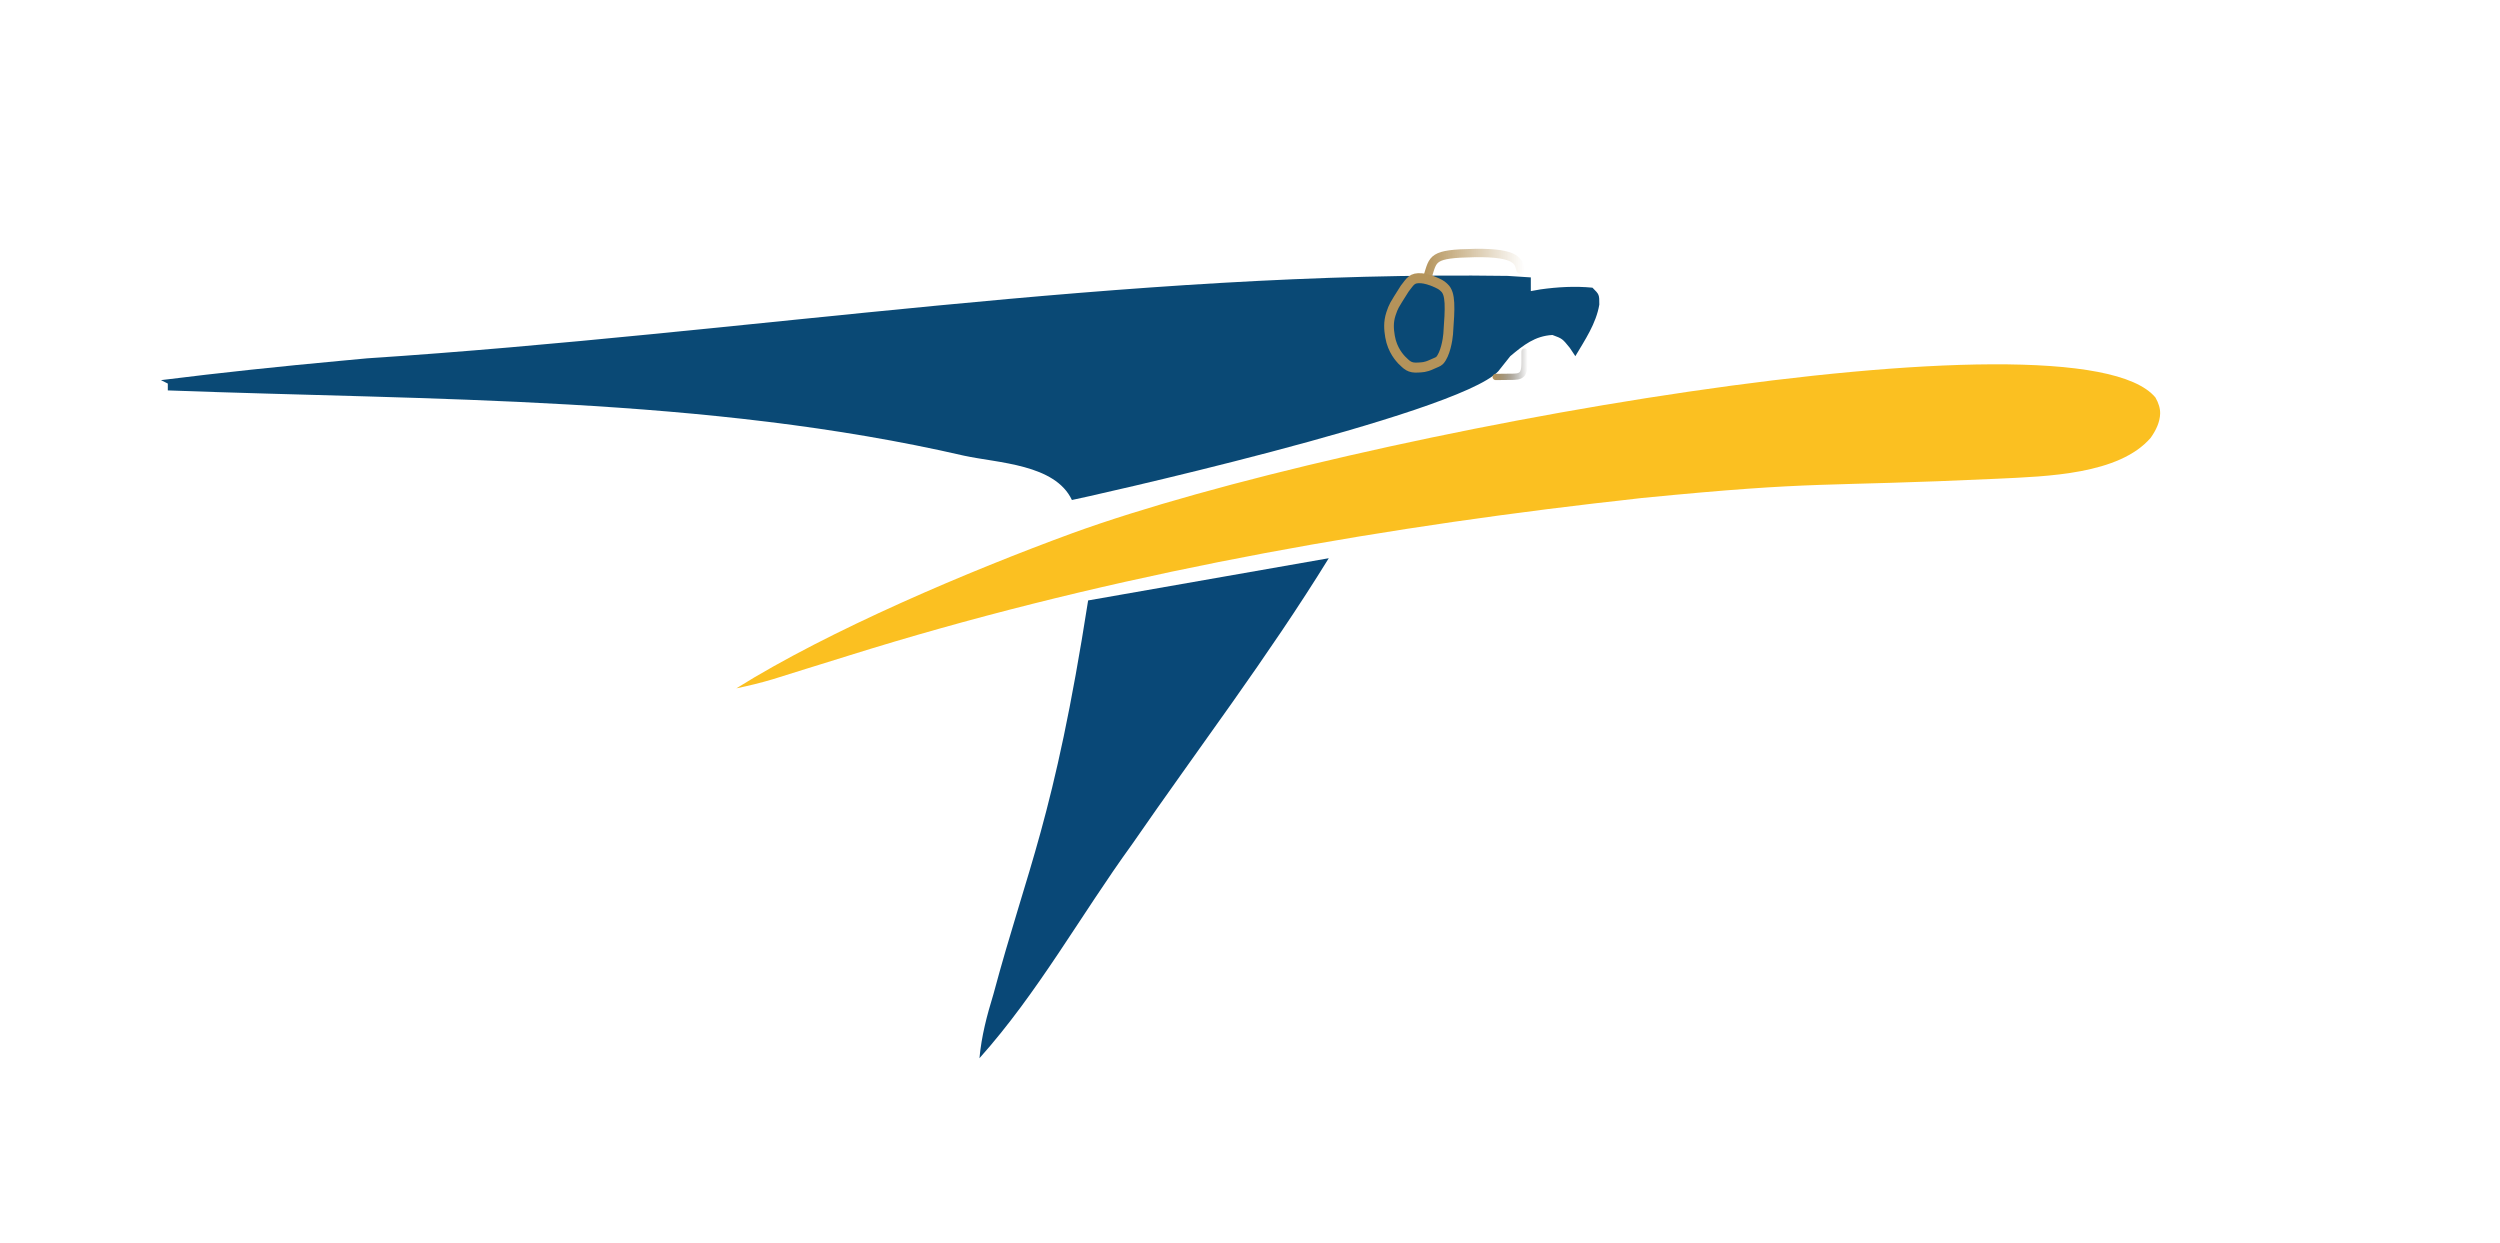
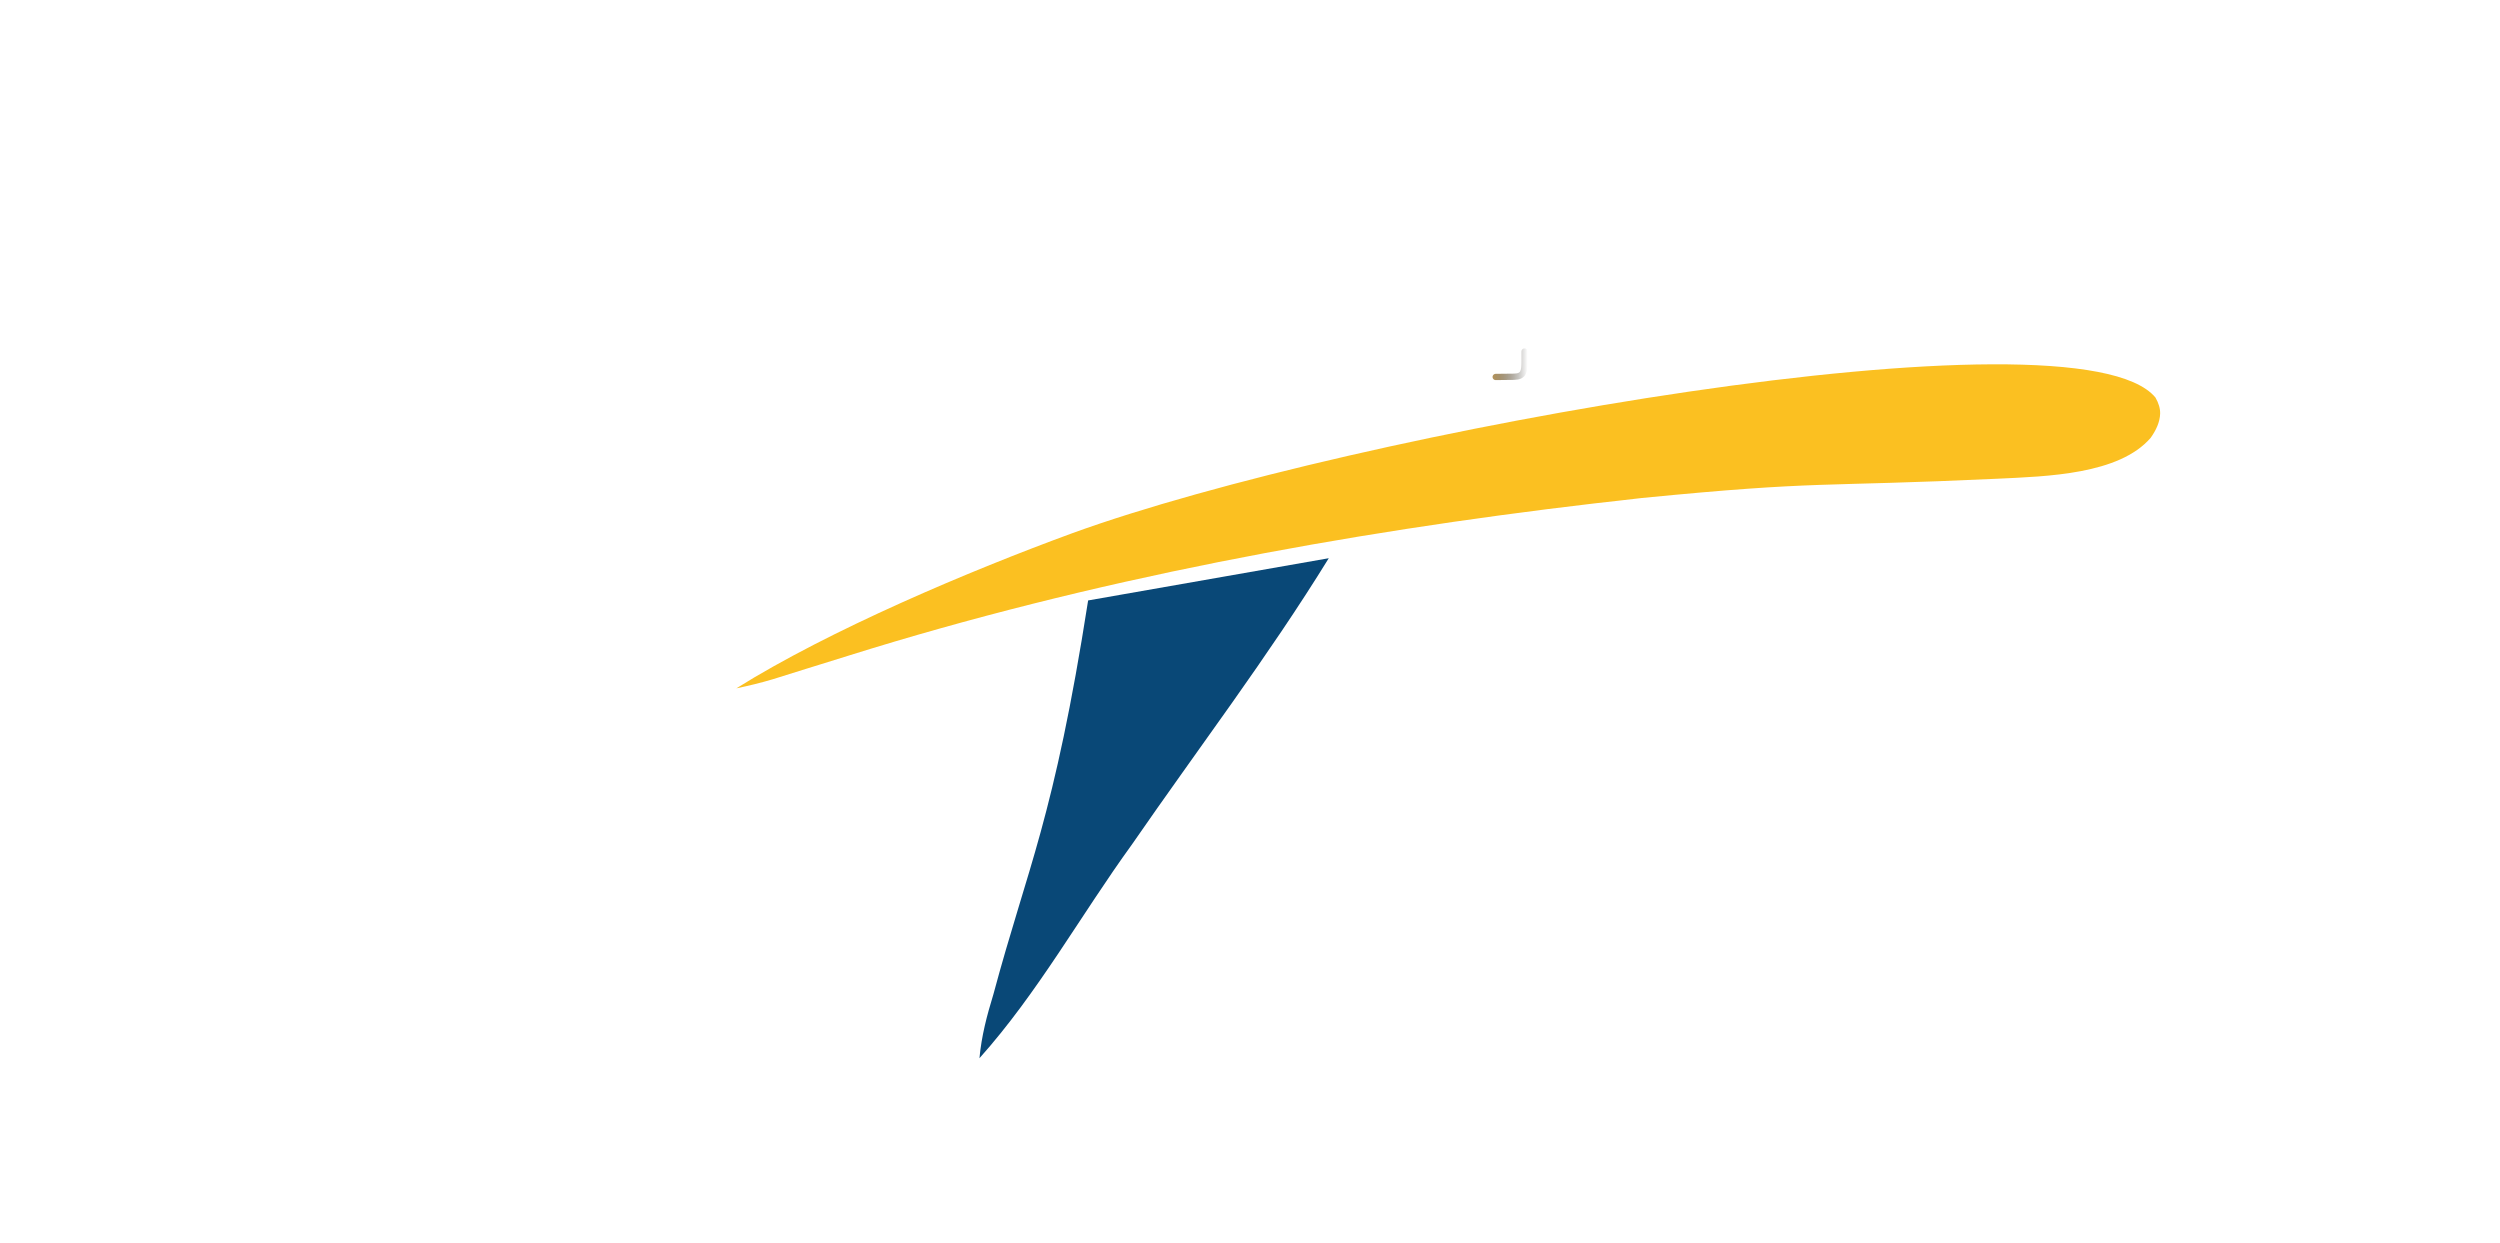
<svg xmlns="http://www.w3.org/2000/svg" xmlns:ns1="http://sodipodi.sourceforge.net/DTD/sodipodi-0.dtd" xmlns:ns2="http://www.inkscape.org/namespaces/inkscape" xmlns:xlink="http://www.w3.org/1999/xlink" version="1.1" width="730" height="363" id="svg61" ns1:docname="Logo-Only-Helpdesk.svg" ns2:version="1.3 (0e150ed6c4, 2023-07-21)" xml:space="preserve">
  <defs id="defs61">
    <linearGradient id="linearGradient6" ns2:collect="always">
      <stop style="stop-color:#b4935a;stop-opacity:1;" offset="0" id="stop6" />
      <stop style="stop-color:#000000;stop-opacity:0;" offset="1" id="stop7" />
    </linearGradient>
    <linearGradient id="linearGradient4" ns2:collect="always">
      <stop style="stop-color:#b4935a;stop-opacity:1;" offset="0" id="stop4" />
      <stop style="stop-color:#b4935a;stop-opacity:0;" offset="1" id="stop5" />
    </linearGradient>
    <filter ns2:collect="always" style="color-interpolation-filters:sRGB" id="filter3" x="-0.081" y="-0.056" width="1.162" height="1.111">
      <feGaussianBlur ns2:collect="always" stdDeviation="0.001 0" id="feGaussianBlur3" />
    </filter>
    <linearGradient ns2:collect="always" xlink:href="#linearGradient4" id="linearGradient5" x1="-35.527" y1="10.301" x2="-32.441" y2="10.301" gradientUnits="userSpaceOnUse" gradientTransform="matrix(9.551,0,0,9.868,755.003,-24.361)" />
    <linearGradient ns2:collect="always" xlink:href="#linearGradient6" id="linearGradient7" x1="-33.417" y1="13.247" x2="-32.346" y2="13.247" gradientUnits="userSpaceOnUse" gradientTransform="matrix(9.551,0,0,9.868,755.003,-24.361)" />
  </defs>
  <ns1:namedview id="namedview61" pagecolor="#505050" bordercolor="#eeeeee" borderopacity="1" ns2:showpageshadow="0" ns2:pageopacity="0" ns2:pagecheckerboard="0" ns2:deskcolor="#505050" ns2:zoom="0.96506849" ns2:cx="476.65011" ns2:cy="239.87935" ns2:window-width="1920" ns2:window-height="1009" ns2:window-x="1912" ns2:window-y="-8" ns2:window-maximized="1" ns2:current-layer="svg61" ns2:export-bgcolor="#ffffff00">
    <ns2:page x="0" y="0" width="730" height="363" id="page4" margin="0" bleed="0" />
  </ns1:namedview>
-   <path d="m 440.25,80.563 c 2.25,0.153 4.5,0.296 6.75,0.438 v 4 l 2.812,-0.5 c 5.001,-0.707 10.157,-0.992 15.188,-0.5 2,2 2,2 2,4.938 -0.927,5.536 -4.184,10.3 -7,15.062 -0.804,-1.207 -0.804,-1.207 -1.625,-2.438 -2.175,-2.686 -2.175,-2.686 -5.062,-3.75 -5.13,0.29 -8.442,2.949 -12.312,6.187 -1.188,1.469 -2.376,2.939 -3.529,4.435 C 425.523,121.146 314.221,145.84 313,146 308.069,135.527 291.471,135.228 281.5,133.062 206.285,115.722 125.823,116.875 49,114 v -2 l -2,-1 c 17.439,-2.189 34.89,-4.02 52.391,-5.637 2.601,-0.243 5.202,-0.485 7.802,-0.729 C 218.345,97.341 328.643,78.906 440.25,80.563 Z" fill="#0a4975" id="path1" ns1:nodetypes="ccccccccccccccccccc" />
  <path d="m 629.378,116.057 c 0.975,1.69 1.431,3.262 1.381,4.767 -0.081,2.444 -1.174,4.767 -2.755,7.012 -9.245,10.717 -30.234,11.261 -44.81,11.953 -52.919,2.471 -51.171,0.463 -103.874,5.637 -4.413,0.552 -9.333,1.05 -13.75,1.569 -73.328,8.621 -147.07,22.305 -217.606,44.392 -2.054,0.643 -4.109,1.281 -6.164,1.919 l -2.128,0.66 c -1.396,0.433 -2.793,0.866 -4.189,1.299 -3.246,1.008 -6.489,2.021 -9.73,3.045 -3.552,1.058 -6.962,1.898 -10.752,2.691 27.289,-17.073 68.287,-34.38 98.125,-45.312 81.615,-29.661 293.164,-67.364 316.253,-39.63 z" fill="#fbc021" id="path2" ns1:nodetypes="cscccccccccccc" />
  <path d="m 388,163 c -17.733,28.777 -38.261,55.742 -57.457,83.562 C 315.524,267.289 303.099,289.88 286,309 c 0.602,-6.508 2.153,-12.387 4.062,-18.625 9.976,-37.183 17.7,-51.164 27.672,-115.045" fill="#094877" id="path3" ns1:nodetypes="ccccc" />
-   <path d="m -34.895,10.981 c -0.058,-0.05 -0.069,-0.071 -0.222,-0.141 -0.203,-0.092 -0.37,-0.129 -0.471,-0.137 -0.301,-0.024 -0.342,0.094 -0.515,0.305 -0.361,0.554 -0.33,0.5 -0.421,0.747 -0.084,0.247 -0.065,0.461 -0.029,0.671 0.072,0.415 0.313,0.647 0.355,0.694 0.158,0.145 0.231,0.247 0.518,0.224 0.101,-0.008 0.2,1.37e-4 0.403,-0.092 0.153,-0.069 0.184,-0.068 0.242,-0.118 0.169,-0.177 0.247,-0.605 0.26,-0.781 0.059,-0.788 0.082,-1.196 -0.119,-1.371 z" id="path1-6-8" ns1:nodetypes="ccccccccccsc" style="mix-blend-mode:normal;fill:none;stroke:#b4935a;stroke-width:0.296;stroke-linecap:round;stroke-linejoin:miter;stroke-miterlimit:4;stroke-dasharray:none;stroke-opacity:1;filter:url(#filter3)" transform="matrix(9.551,0,0,9.868,755.003,-24.361)" />
-   <path d="m 416.886,80.706 c 1.679,-5.239 1.098,-6.614 13.683,-6.824 12.68,-0.212 12.827,2.667 13.389,4.808" id="path2-6-5" ns1:nodetypes="csc" style="fill:none;stroke:url(#linearGradient5);stroke-width:2.447;stroke-linecap:round;stroke-linejoin:round;stroke-dasharray:none;stroke-opacity:1" />
  <path d="m 445.165,102.649 10e-4,2.738 c 10e-4,2.963 -0.135,4.593 -3.116,4.626 l -5.307,0.058" id="path2-6-5-9" ns1:nodetypes="cssc" style="fill:none;stroke:url(#linearGradient7);stroke-width:1.829;stroke-linecap:round;stroke-linejoin:round;stroke-dasharray:none" />
</svg>